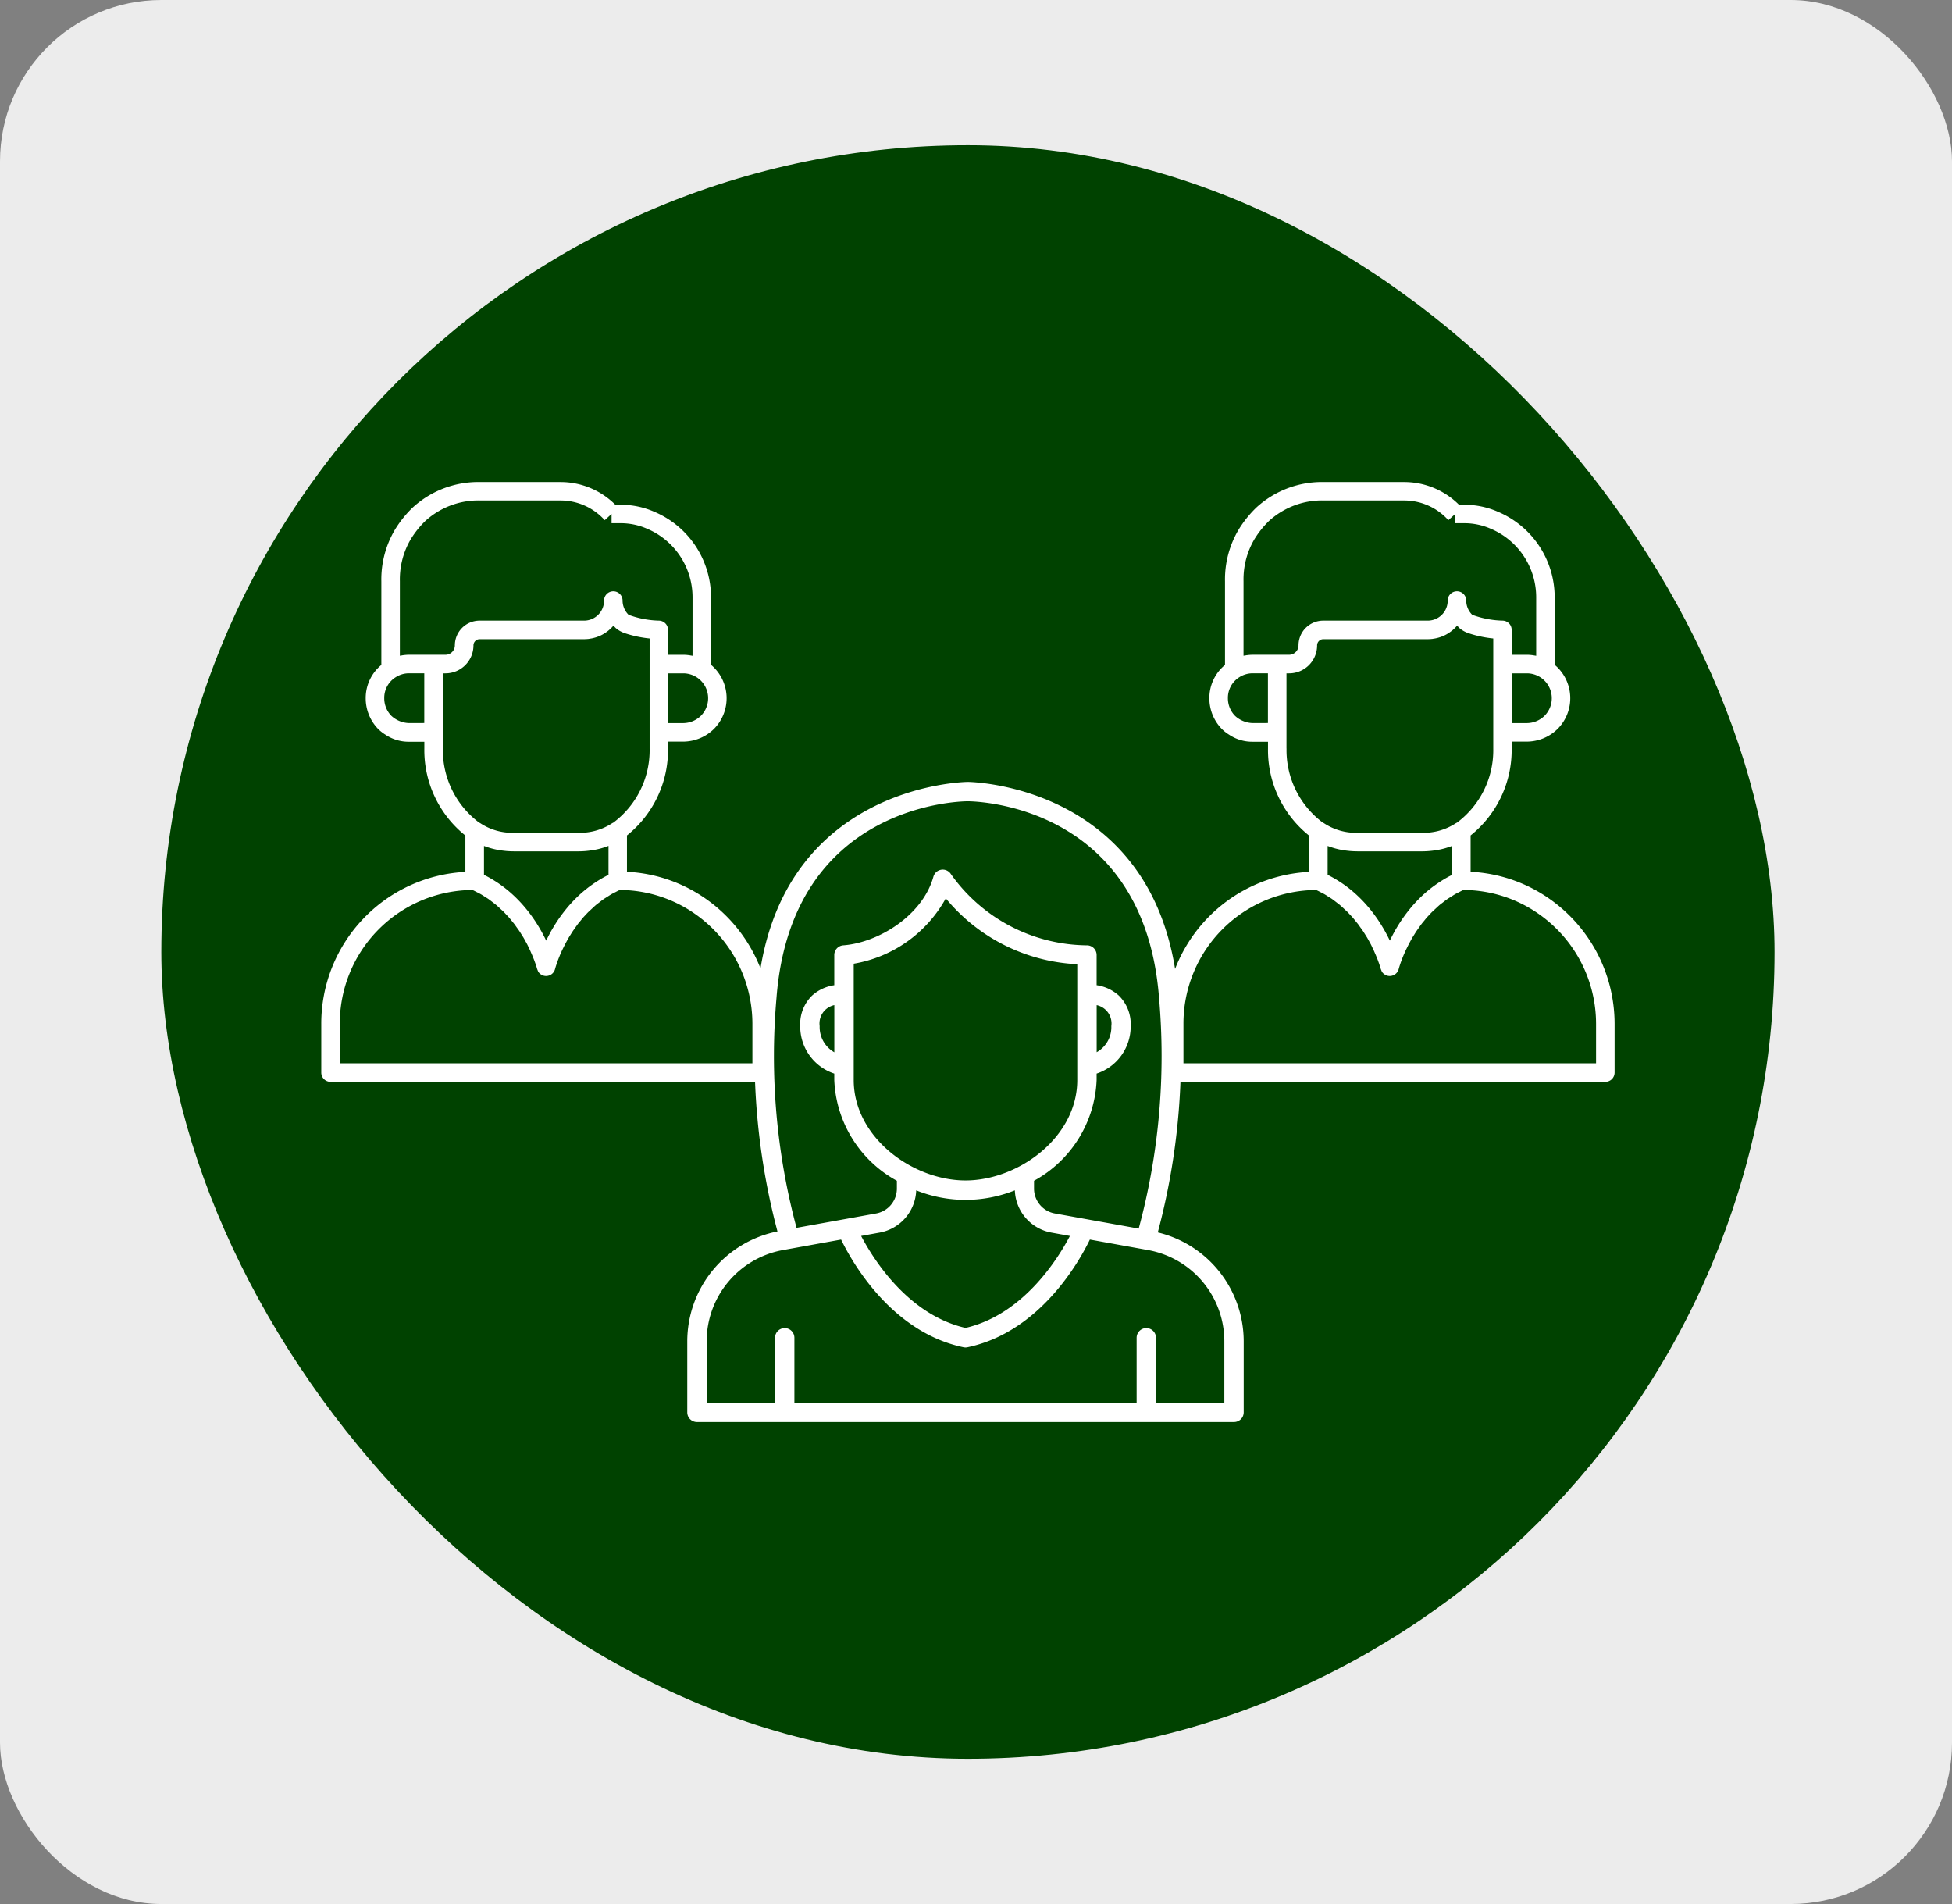
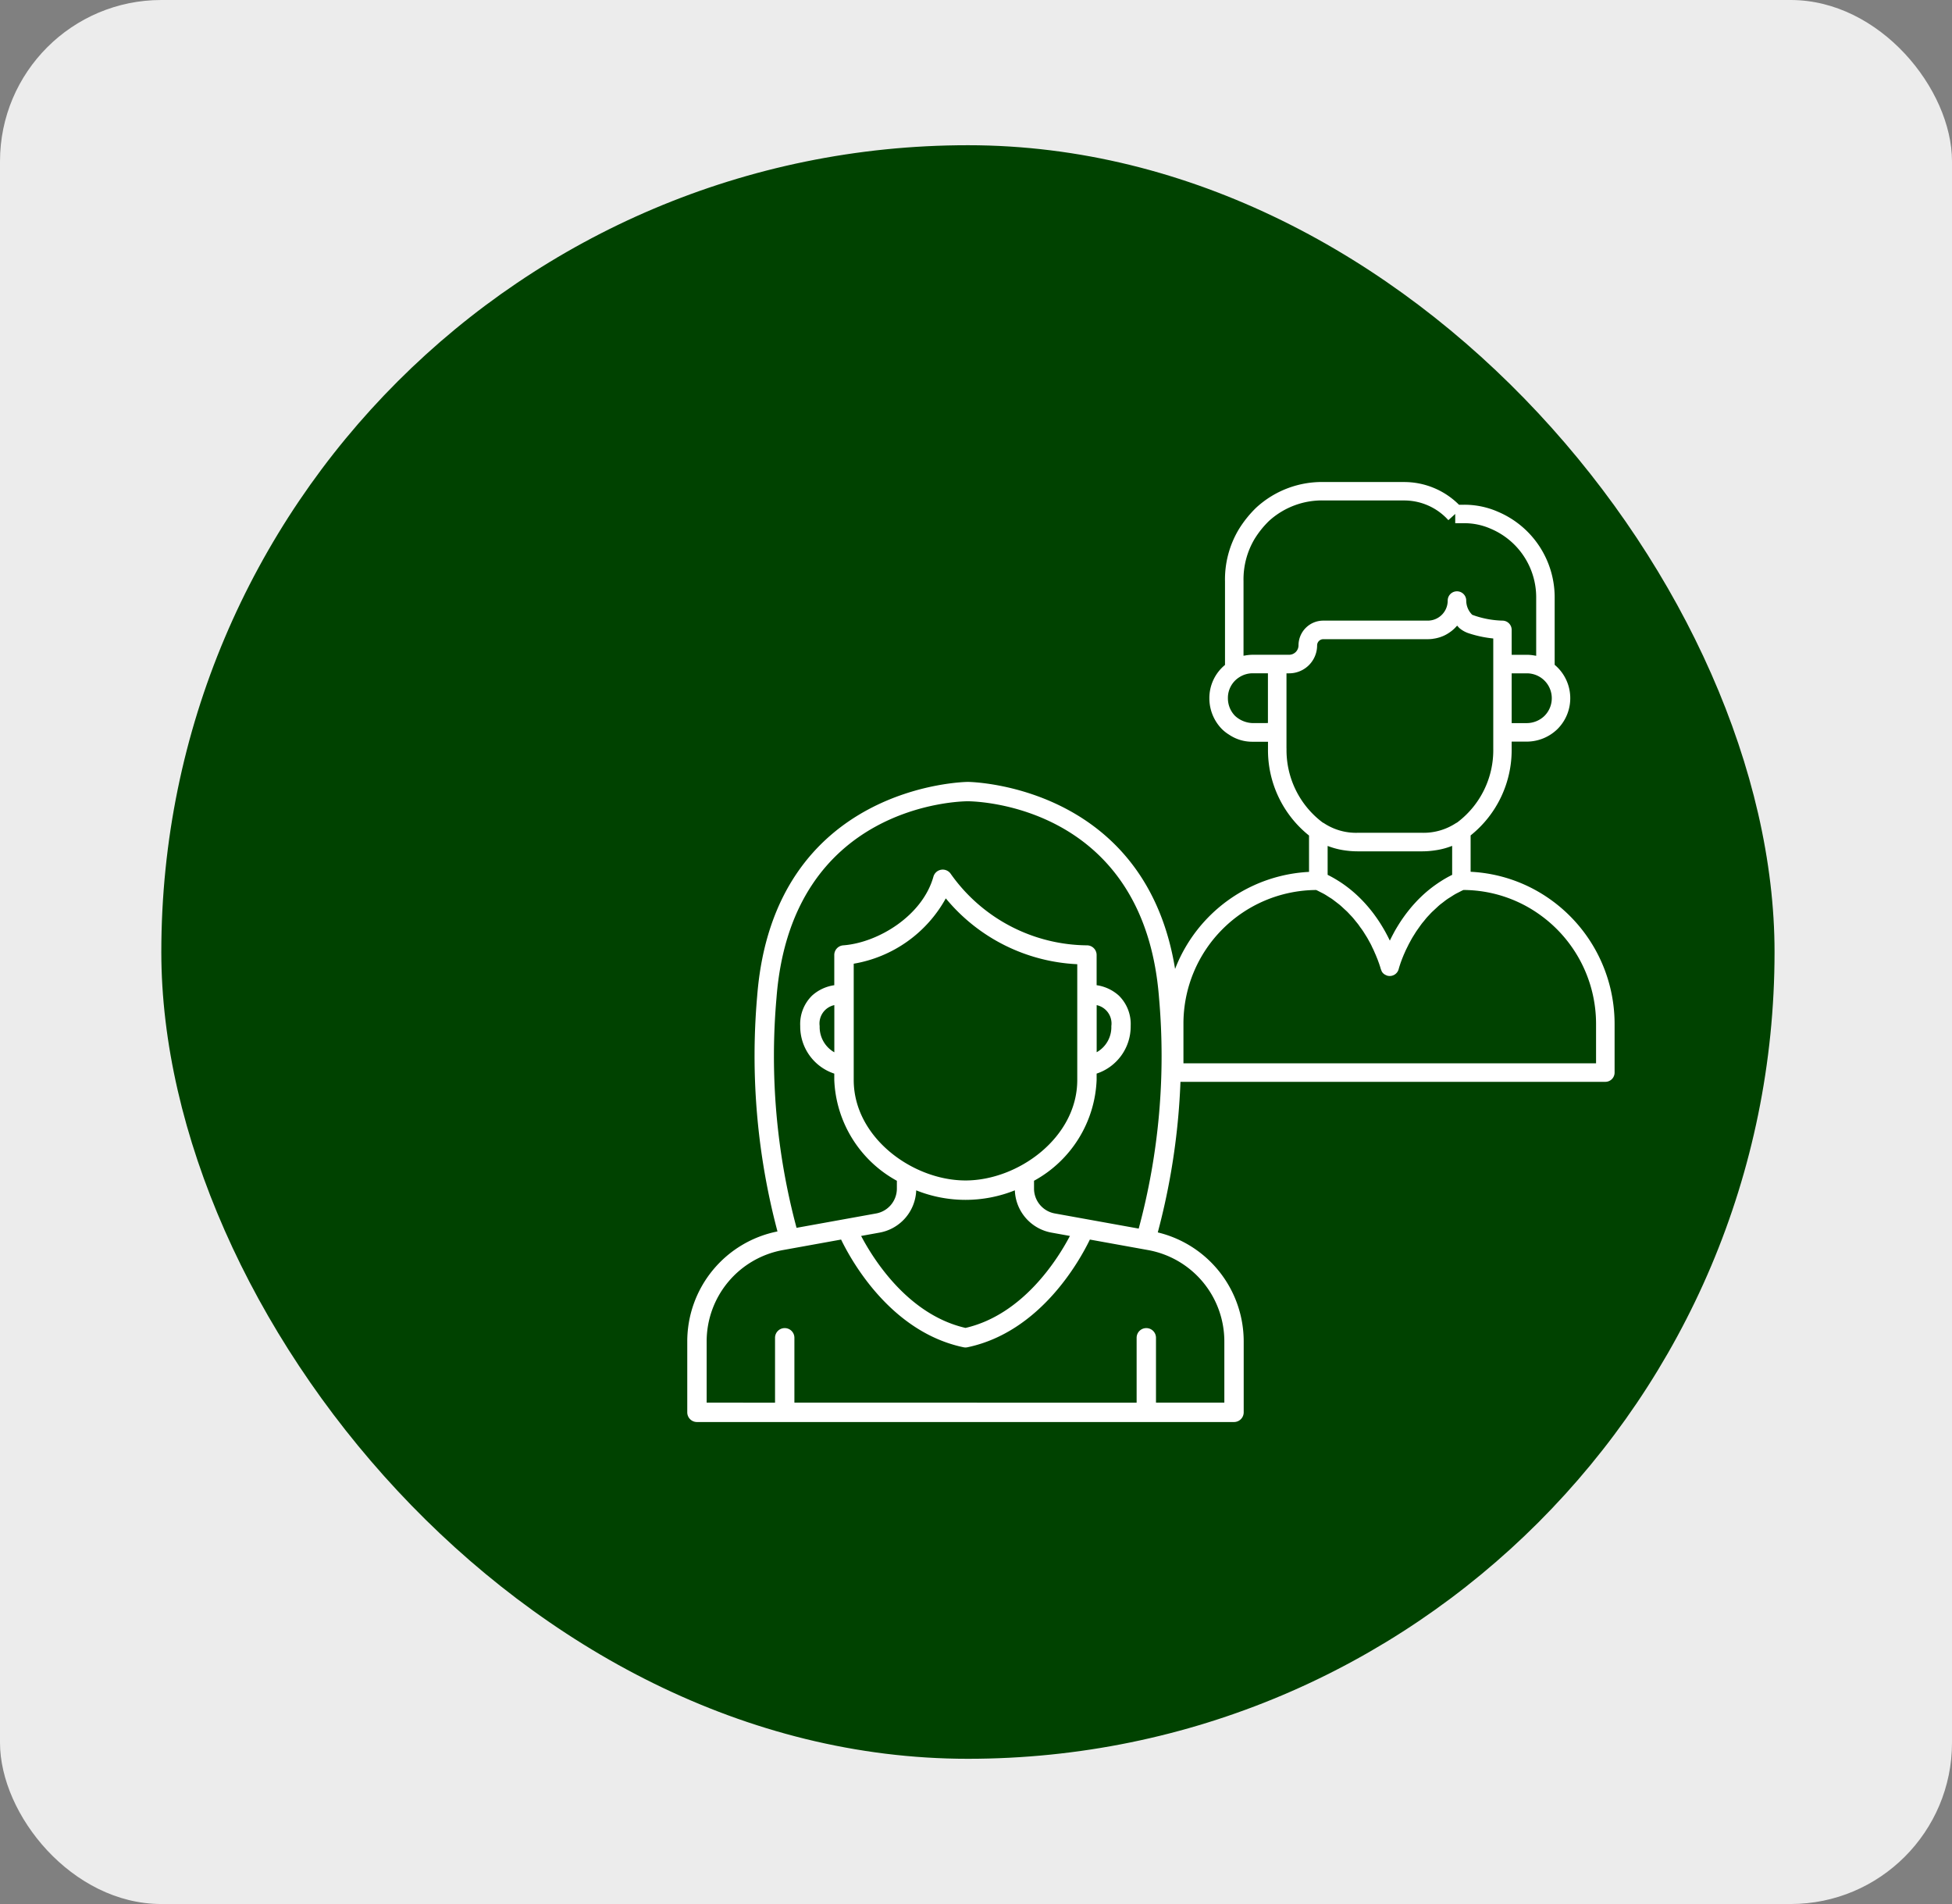
<svg xmlns="http://www.w3.org/2000/svg" width="121" height="118" viewBox="0 0 121 118">
  <rect x="0" y="0" width="121" height="118" fill="#808080" stroke="none" />
  <g data-name="Group 719" transform="translate(-796 -1237)">
    <rect data-name="Rectangle 716" width="121" height="118" rx="10" transform="translate(796 1237)" style="fill:#ececec" />
    <g data-name="Group 714">
      <rect data-name="Rectangle 565" width="100" height="100" rx="50" transform="translate(806 1246)" style="fill:#004200" />
      <g data-name="Group 713">
        <path data-name="Path 844" d="M9.308 39.677v4.394a.6.6 0 0 0 .6.6H43.2a.6.6 0 0 0 .6-.6v-4.394a6.948 6.948 0 0 0-5.326-6.757 42.342 42.342 0 0 0 1.275-14.628C38.734 5.152 26.816 5 26.7 5s-12.043.152-13.06 13.292A42.408 42.408 0 0 0 14.9 32.86a6.949 6.949 0 0 0-5.592 6.817zm5.531-21.292C15.768 6.37 26.251 6.2 26.695 6.2s10.928.168 11.857 12.183a41.035 41.035 0 0 1-1.26 14.3l-5.2-.938a1.567 1.567 0 0 1-1.289-1.543v-.483a7.461 7.461 0 0 0 3.88-6.248v-.393a3.074 3.074 0 0 0 2.111-2.95 2.469 2.469 0 0 0-.736-1.887 2.608 2.608 0 0 0-1.375-.642v-1.87a.6.6 0 0 0-.573-.6 10.447 10.447 0 0 1-8.49-4.459.6.6 0 0 0-1.054.205c-.679 2.421-3.429 4.093-5.589 4.254a.6.6 0 0 0-.556.6V17.6a2.608 2.608 0 0 0-1.375.642 2.469 2.469 0 0 0-.736 1.887 3.074 3.074 0 0 0 2.111 2.95v.393a7.461 7.461 0 0 0 3.88 6.248v.483a1.567 1.567 0 0 1-1.289 1.543l-4.93.89a41.1 41.1 0 0 1-1.243-14.251zM26.555 29.7c-3.271 0-6.929-2.662-6.929-6.225v-7.208a8.057 8.057 0 0 0 5.708-4.049 11.245 11.245 0 0 0 8.149 4.08v7.177c0 3.564-3.658 6.225-6.928 6.225zm-3.058.612a8.217 8.217 0 0 0 6.117 0 2.763 2.763 0 0 0 2.268 2.62l1.146.207c-.751 1.429-2.9 4.875-6.472 5.7-3.566-.818-5.717-4.266-6.471-5.7l1.144-.207a2.763 2.763 0 0 0 2.271-2.619zm11.189-11.478a1.164 1.164 0 0 1 .909 1.3 1.783 1.783 0 0 1-.909 1.62zm-16.262 2.924a1.8 1.8 0 0 1-.909-1.625 1.165 1.165 0 0 1 .909-1.3v2.925zm-3.18 12.255 3.6-.65c.65 1.342 3.09 5.73 7.587 6.675a.6.6 0 0 0 .247 0c4.5-.945 6.937-5.333 7.587-6.675l3.6.65a5.752 5.752 0 0 1 4.735 5.664v3.793h-4.237v-4.02a.6.6 0 1 0-1.2 0v4.02H15.949v-4.02a.6.6 0 1 0-1.2 0v4.02H10.51v-3.793a5.752 5.752 0 0 1 4.733-5.664z" transform="translate(829.294 1280.458)" style="fill:#fff" />
        <path data-name="Path 845" d="M51.506 41.326a9.3 9.3 0 0 0-4.971-1.735v-2.253a6.777 6.777 0 0 0 2.544-5.39v-.424h.955a2.734 2.734 0 0 0 1.895-.788 2.7 2.7 0 0 0-.184-3.972V22.6a5.758 5.758 0 0 0-3.508-5.318 5.166 5.166 0 0 0-2.1-.438h-.323a4.806 4.806 0 0 0-3.42-1.407h-4.909a6.02 6.02 0 0 0-4.243 1.59 6.912 6.912 0 0 0-1.086 1.357 6.037 6.037 0 0 0-.846 3.2v5.188a2.656 2.656 0 0 0-.969 2.07 2.722 2.722 0 0 0 .78 1.907 2.48 2.48 0 0 0 .443.346 2.567 2.567 0 0 0 1.457.437h.954v.424a6.778 6.778 0 0 0 2.544 5.389v2.253A9.413 9.413 0 0 0 27.586 49v3.035a.574.574 0 0 0 .574.574h26.726a.574.574 0 0 0 .574-.574V49a9.464 9.464 0 0 0-3.954-7.674zM44.7 40.171l-.082.052c-.2.133-.4.274-.582.419l-.082.065q-.268.218-.507.45l-.075.073c-.156.154-.3.312-.441.47l-.064.075q-.2.24-.382.483c-.018.023-.034.047-.051.07a9.293 9.293 0 0 0-.33.486l-.035.056c-.1.164-.2.325-.282.482l-.019.036c-.088.162-.168.32-.24.47a9.744 9.744 0 0 0-.242-.474l-.016-.031a9.51 9.51 0 0 0-.285-.486l-.032-.052a8.834 8.834 0 0 0-.332-.49l-.047-.066q-.179-.243-.385-.486l-.062-.072a8.435 8.435 0 0 0-.442-.473l-.073-.072a8.252 8.252 0 0 0-.507-.451l-.082-.065a7.752 7.752 0 0 0-.58-.419l-.083-.052a7.533 7.533 0 0 0-.664-.377l-.024-.014V37.99l.042.014a4.723 4.723 0 0 0 .8.225c.04.008.081.014.121.021q.156.026.316.042l.126.013c.144.011.29.019.439.019h4.035c.146 0 .29-.008.434-.02l.127-.013c.106-.011.211-.026.314-.043l.122-.021a4.597 4.597 0 0 0 .799-.226l.044-.015v1.794l-.024.013a6.827 6.827 0 0 0-.667.378zm6.42-10.248a1.585 1.585 0 0 1-1.085.454h-.955v-3.085h.955a1.555 1.555 0 0 1 .832.251 1.544 1.544 0 0 1 .253 2.379zm-18.662-8.347a4.9 4.9 0 0 1 .675-2.595 5.779 5.779 0 0 1 .908-1.136 4.884 4.884 0 0 1 3.444-1.266H42.4a3.683 3.683 0 0 1 2.756 1.221l.425-.386v.574h.558a4.034 4.034 0 0 1 1.641.343 4.61 4.61 0 0 1 2.82 4.264v3.611c-.041-.009-.083-.013-.124-.021s-.067-.012-.1-.016a2.565 2.565 0 0 0-.338-.025h-.958V24.6a.574.574 0 0 0-.574-.574 5.8 5.8 0 0 1-1.871-.361 1.244 1.244 0 0 1-.372-.882.574.574 0 1 0-1.148 0 1.238 1.238 0 0 1-1.231 1.243H37.4a1.534 1.534 0 0 0-1.533 1.532.585.585 0 0 1-.584.584h-2.262a2.594 2.594 0 0 0-.34.025c-.033 0-.066.011-.1.016s-.083.011-.123.02zm.563 8.8a1.686 1.686 0 0 1-1.085-.444 1.551 1.551 0 0 1-.446-1.1 1.509 1.509 0 0 1 .7-1.294 1.538 1.538 0 0 1 .827-.249h.954v3.084zm2.1 1.572v-4.656h.164a1.734 1.734 0 0 0 1.735-1.732.385.385 0 0 1 .385-.384h6.48a2.346 2.346 0 0 0 .256-.015c.028 0 .056-.009.083-.013.056-.008.111-.016.165-.028l.1-.024c.048-.013.1-.026.144-.041l.1-.036a1.96 1.96 0 0 0 .348-.166c.04-.024.059-.035.088-.054s.078-.052.116-.08l.082-.061c.027-.021.073-.061.108-.093s.05-.044.073-.067.069-.07.1-.107c.017-.018.036-.036.052-.055q.065.076.137.149a1.73 1.73 0 0 0 .611.335 7.1 7.1 0 0 0 1.491.312v6.817a5.6 5.6 0 0 1-2.247 4.594l-.046.022a.471.471 0 0 0-.051.031 3.651 3.651 0 0 1-2.042.579h-4.042a3.6 3.6 0 0 1-2.042-.579.509.509 0 0 0-.055-.033l-.047-.023a5.607 5.607 0 0 1-2.243-4.591zm19.191 19.514H28.734V49a8.279 8.279 0 0 1 8.228-8.28c.085.039.165.081.247.123s.184.091.271.141.177.11.264.166.168.1.246.16.162.122.241.184.152.114.222.175.147.132.219.2.135.121.2.184.133.14.2.21.12.126.175.19.118.144.176.216.106.128.154.192.1.146.156.219.092.127.134.189.093.147.139.22.077.121.113.181.082.145.121.217c.031.056.064.113.093.168.038.072.071.14.1.209.025.051.052.1.075.152.032.068.059.131.088.2l.059.133.071.174c.015.038.033.079.046.114.021.054.037.1.054.148l.034.092.033.1.028.083c.031.1.046.156.047.16a.649.649 0 0 0 .026.06.586.586 0 0 0 .05.115.52.52 0 0 0 .256.205c.011 0 .021.013.032.018a.575.575 0 0 0 .189.032.575.575 0 0 0 .557-.435l.012-.046.017-.057.018-.06.029-.088.031-.095c.012-.037.029-.08.043-.12l.044-.119c.017-.044.038-.1.057-.144s.037-.093.059-.145l.071-.16c.024-.054.048-.11.076-.168l.087-.175c.03-.059.059-.122.093-.186s.068-.123.1-.184.072-.132.112-.2.079-.126.118-.189.086-.14.134-.211.091-.129.136-.193.1-.143.153-.215.1-.13.156-.195.113-.143.174-.214.118-.128.177-.192.127-.139.2-.207l.2-.185c.068-.062.142-.134.218-.2s.147-.116.221-.173.159-.126.243-.185.162-.106.245-.158.175-.114.268-.168.179-.093.269-.14.164-.085.25-.124a8.177 8.177 0 0 1 4.744 1.539A8.313 8.313 0 0 1 54.311 49v2.46z" transform="translate(840.625 1251.437)" style="fill:#fff" />
-         <path data-name="Path 846" d="M51.506 41.326a9.3 9.3 0 0 0-4.971-1.735v-2.253a6.777 6.777 0 0 0 2.544-5.39v-.424h.955a2.734 2.734 0 0 0 1.895-.788 2.7 2.7 0 0 0-.184-3.972V22.6a5.758 5.758 0 0 0-3.508-5.318 5.166 5.166 0 0 0-2.1-.438h-.323a4.806 4.806 0 0 0-3.42-1.407h-4.909a6.02 6.02 0 0 0-4.243 1.59 6.912 6.912 0 0 0-1.086 1.357 6.037 6.037 0 0 0-.846 3.2v5.188a2.656 2.656 0 0 0-.969 2.07 2.722 2.722 0 0 0 .78 1.907 2.48 2.48 0 0 0 .443.346 2.567 2.567 0 0 0 1.457.437h.954v.424a6.778 6.778 0 0 0 2.544 5.389v2.253A9.413 9.413 0 0 0 27.586 49v3.035a.574.574 0 0 0 .574.574h26.726a.574.574 0 0 0 .574-.574V49a9.464 9.464 0 0 0-3.954-7.674zM44.7 40.171l-.082.052c-.2.133-.4.274-.582.419l-.082.065q-.268.218-.507.45l-.075.073c-.156.154-.3.312-.441.47l-.064.075q-.2.24-.382.483c-.018.023-.034.047-.051.07a9.293 9.293 0 0 0-.33.486l-.035.056c-.1.164-.2.325-.282.482l-.019.036c-.088.162-.168.32-.24.47a9.744 9.744 0 0 0-.242-.474l-.016-.031a9.51 9.51 0 0 0-.285-.486l-.032-.052a8.834 8.834 0 0 0-.332-.49l-.047-.066q-.179-.243-.385-.486l-.062-.072a8.435 8.435 0 0 0-.442-.473l-.073-.072a8.252 8.252 0 0 0-.507-.451l-.082-.065a7.752 7.752 0 0 0-.58-.419l-.083-.052a7.533 7.533 0 0 0-.664-.377l-.024-.014V37.99l.042.014a4.723 4.723 0 0 0 .8.225c.04.008.081.014.121.021q.156.026.316.042l.126.013c.144.011.29.019.439.019h4.035c.146 0 .29-.008.434-.02l.127-.013c.106-.011.211-.026.314-.043l.122-.021a4.597 4.597 0 0 0 .799-.226l.044-.015v1.794l-.024.013a6.827 6.827 0 0 0-.667.378zm6.42-10.248a1.585 1.585 0 0 1-1.085.454h-.955v-3.085h.955a1.555 1.555 0 0 1 .832.251 1.544 1.544 0 0 1 .253 2.379zm-18.662-8.347a4.9 4.9 0 0 1 .675-2.595 5.779 5.779 0 0 1 .908-1.136 4.884 4.884 0 0 1 3.444-1.266H42.4a3.683 3.683 0 0 1 2.756 1.221l.425-.386v.574h.558a4.034 4.034 0 0 1 1.641.343 4.61 4.61 0 0 1 2.82 4.264v3.611c-.041-.009-.083-.013-.124-.021s-.067-.012-.1-.016a2.565 2.565 0 0 0-.338-.025h-.958V24.6a.574.574 0 0 0-.574-.574 5.8 5.8 0 0 1-1.871-.361 1.244 1.244 0 0 1-.372-.882.574.574 0 1 0-1.148 0 1.238 1.238 0 0 1-1.231 1.243H37.4a1.534 1.534 0 0 0-1.533 1.532.585.585 0 0 1-.584.584h-2.262a2.594 2.594 0 0 0-.34.025c-.033 0-.066.011-.1.016s-.083.011-.123.02zm.563 8.8a1.686 1.686 0 0 1-1.085-.444 1.551 1.551 0 0 1-.446-1.1 1.509 1.509 0 0 1 .7-1.294 1.538 1.538 0 0 1 .827-.249h.954v3.084zm2.1 1.572v-4.656h.164a1.734 1.734 0 0 0 1.735-1.732.385.385 0 0 1 .385-.384h6.48a2.346 2.346 0 0 0 .256-.015c.028 0 .056-.009.083-.013.056-.008.111-.016.165-.028l.1-.024c.048-.013.1-.026.144-.041l.1-.036a1.96 1.96 0 0 0 .348-.166c.04-.024.059-.035.088-.054s.078-.052.116-.08l.082-.061c.027-.021.073-.061.108-.093s.05-.044.073-.067.069-.07.1-.107c.017-.018.036-.036.052-.055q.065.076.137.149a1.73 1.73 0 0 0 .611.335 7.1 7.1 0 0 0 1.491.312v6.817a5.6 5.6 0 0 1-2.247 4.594l-.046.022a.471.471 0 0 0-.051.031 3.651 3.651 0 0 1-2.042.579h-4.042a3.6 3.6 0 0 1-2.042-.579.509.509 0 0 0-.055-.033l-.047-.023a5.607 5.607 0 0 1-2.243-4.591zm19.191 19.514H28.734V49a8.279 8.279 0 0 1 8.228-8.28c.085.039.165.081.247.123s.184.091.271.141.177.11.264.166.168.1.246.16.162.122.241.184.152.114.222.175.147.132.219.2.135.121.2.184.133.14.2.21.12.126.175.19.118.144.176.216.106.128.154.192.1.146.156.219.092.127.134.189.093.147.139.22.077.121.113.181.082.145.121.217c.031.056.064.113.093.168.038.072.071.14.1.209.025.051.052.1.075.152.032.068.059.131.088.2l.059.133.071.174c.015.038.033.079.046.114.021.054.037.1.054.148l.034.092.033.1.028.083c.031.1.046.156.047.16a.649.649 0 0 0 .026.06.586.586 0 0 0 .05.115.52.52 0 0 0 .256.205c.011 0 .021.013.032.018a.575.575 0 0 0 .189.032.575.575 0 0 0 .557-.435l.012-.046.017-.057.018-.06.029-.088.031-.095c.012-.037.029-.08.043-.12l.044-.119c.017-.044.038-.1.057-.144s.037-.093.059-.145l.071-.16c.024-.054.048-.11.076-.168l.087-.175c.03-.059.059-.122.093-.186s.068-.123.1-.184.072-.132.112-.2.079-.126.118-.189.086-.14.134-.211.091-.129.136-.193.1-.143.153-.215.1-.13.156-.195.113-.143.174-.214.118-.128.177-.192.127-.139.2-.207l.2-.185c.068-.062.142-.134.218-.2s.147-.116.221-.173.159-.126.243-.185.162-.106.245-.158.175-.114.268-.168.179-.093.269-.14.164-.085.25-.124a8.177 8.177 0 0 1 4.744 1.539A8.313 8.313 0 0 1 54.311 49v2.46z" transform="translate(788.329 1251.437)" style="fill:#fff" />
      </g>
    </g>
  </g>
</svg>